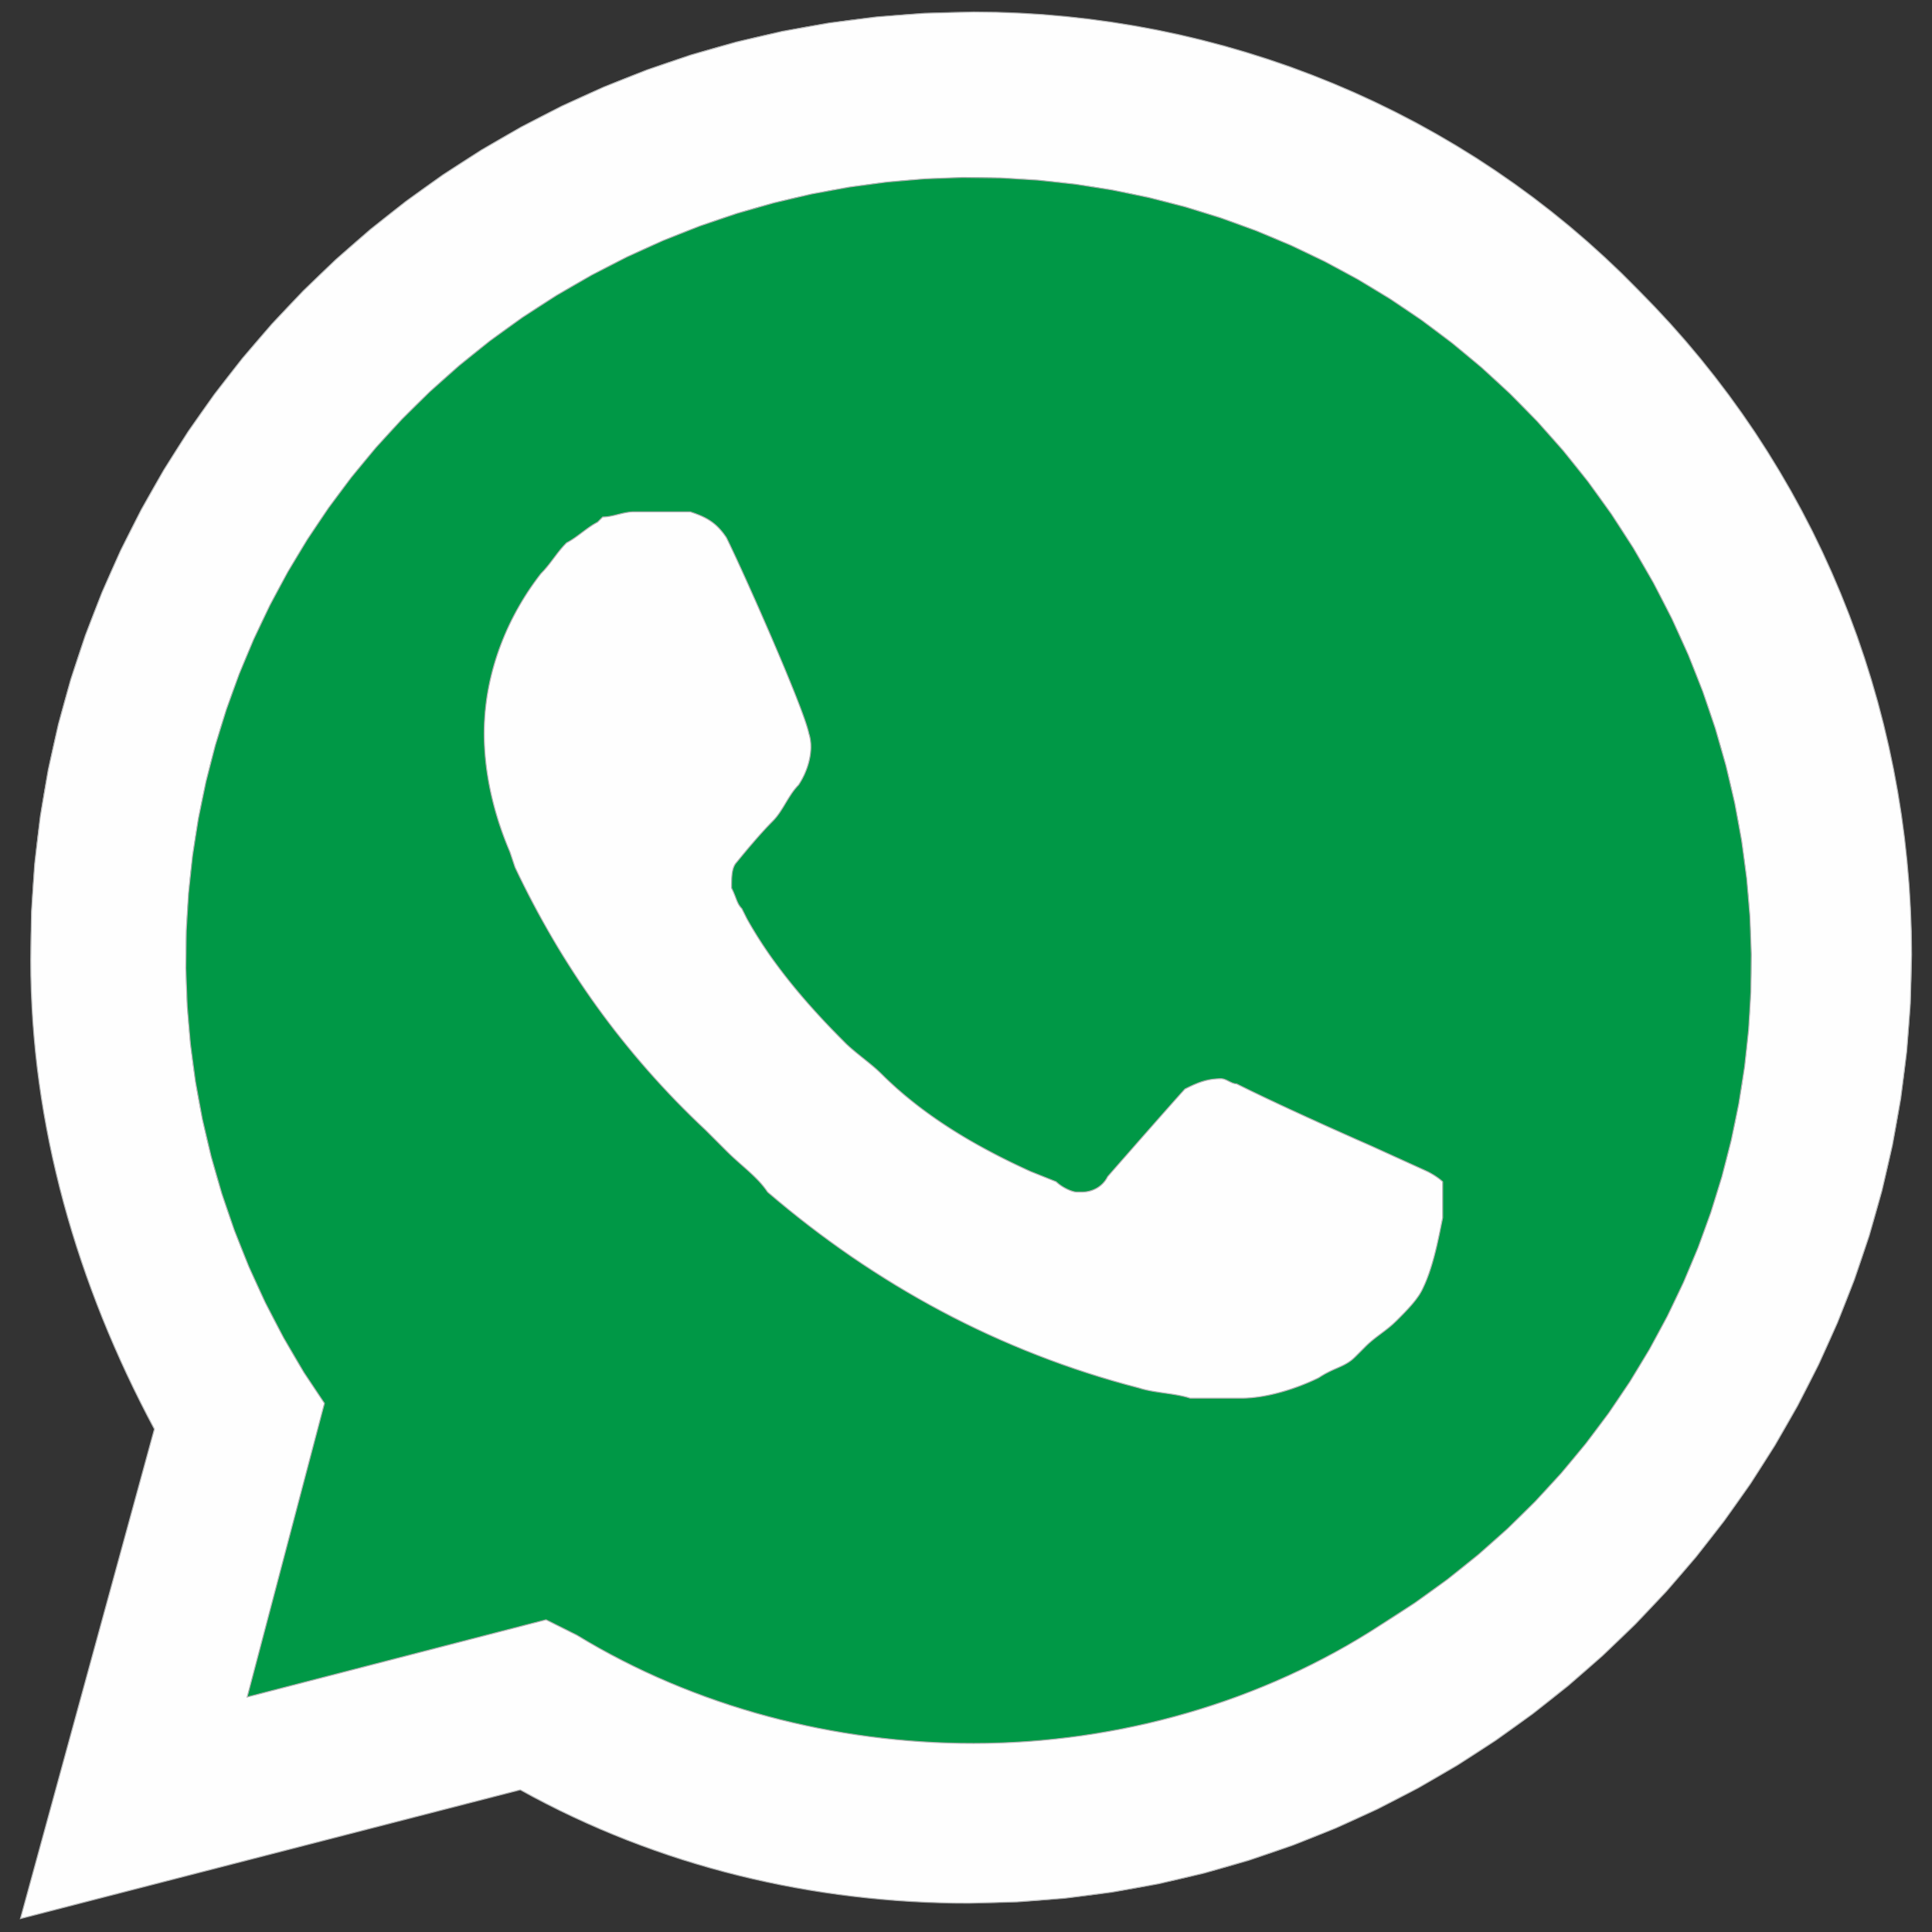
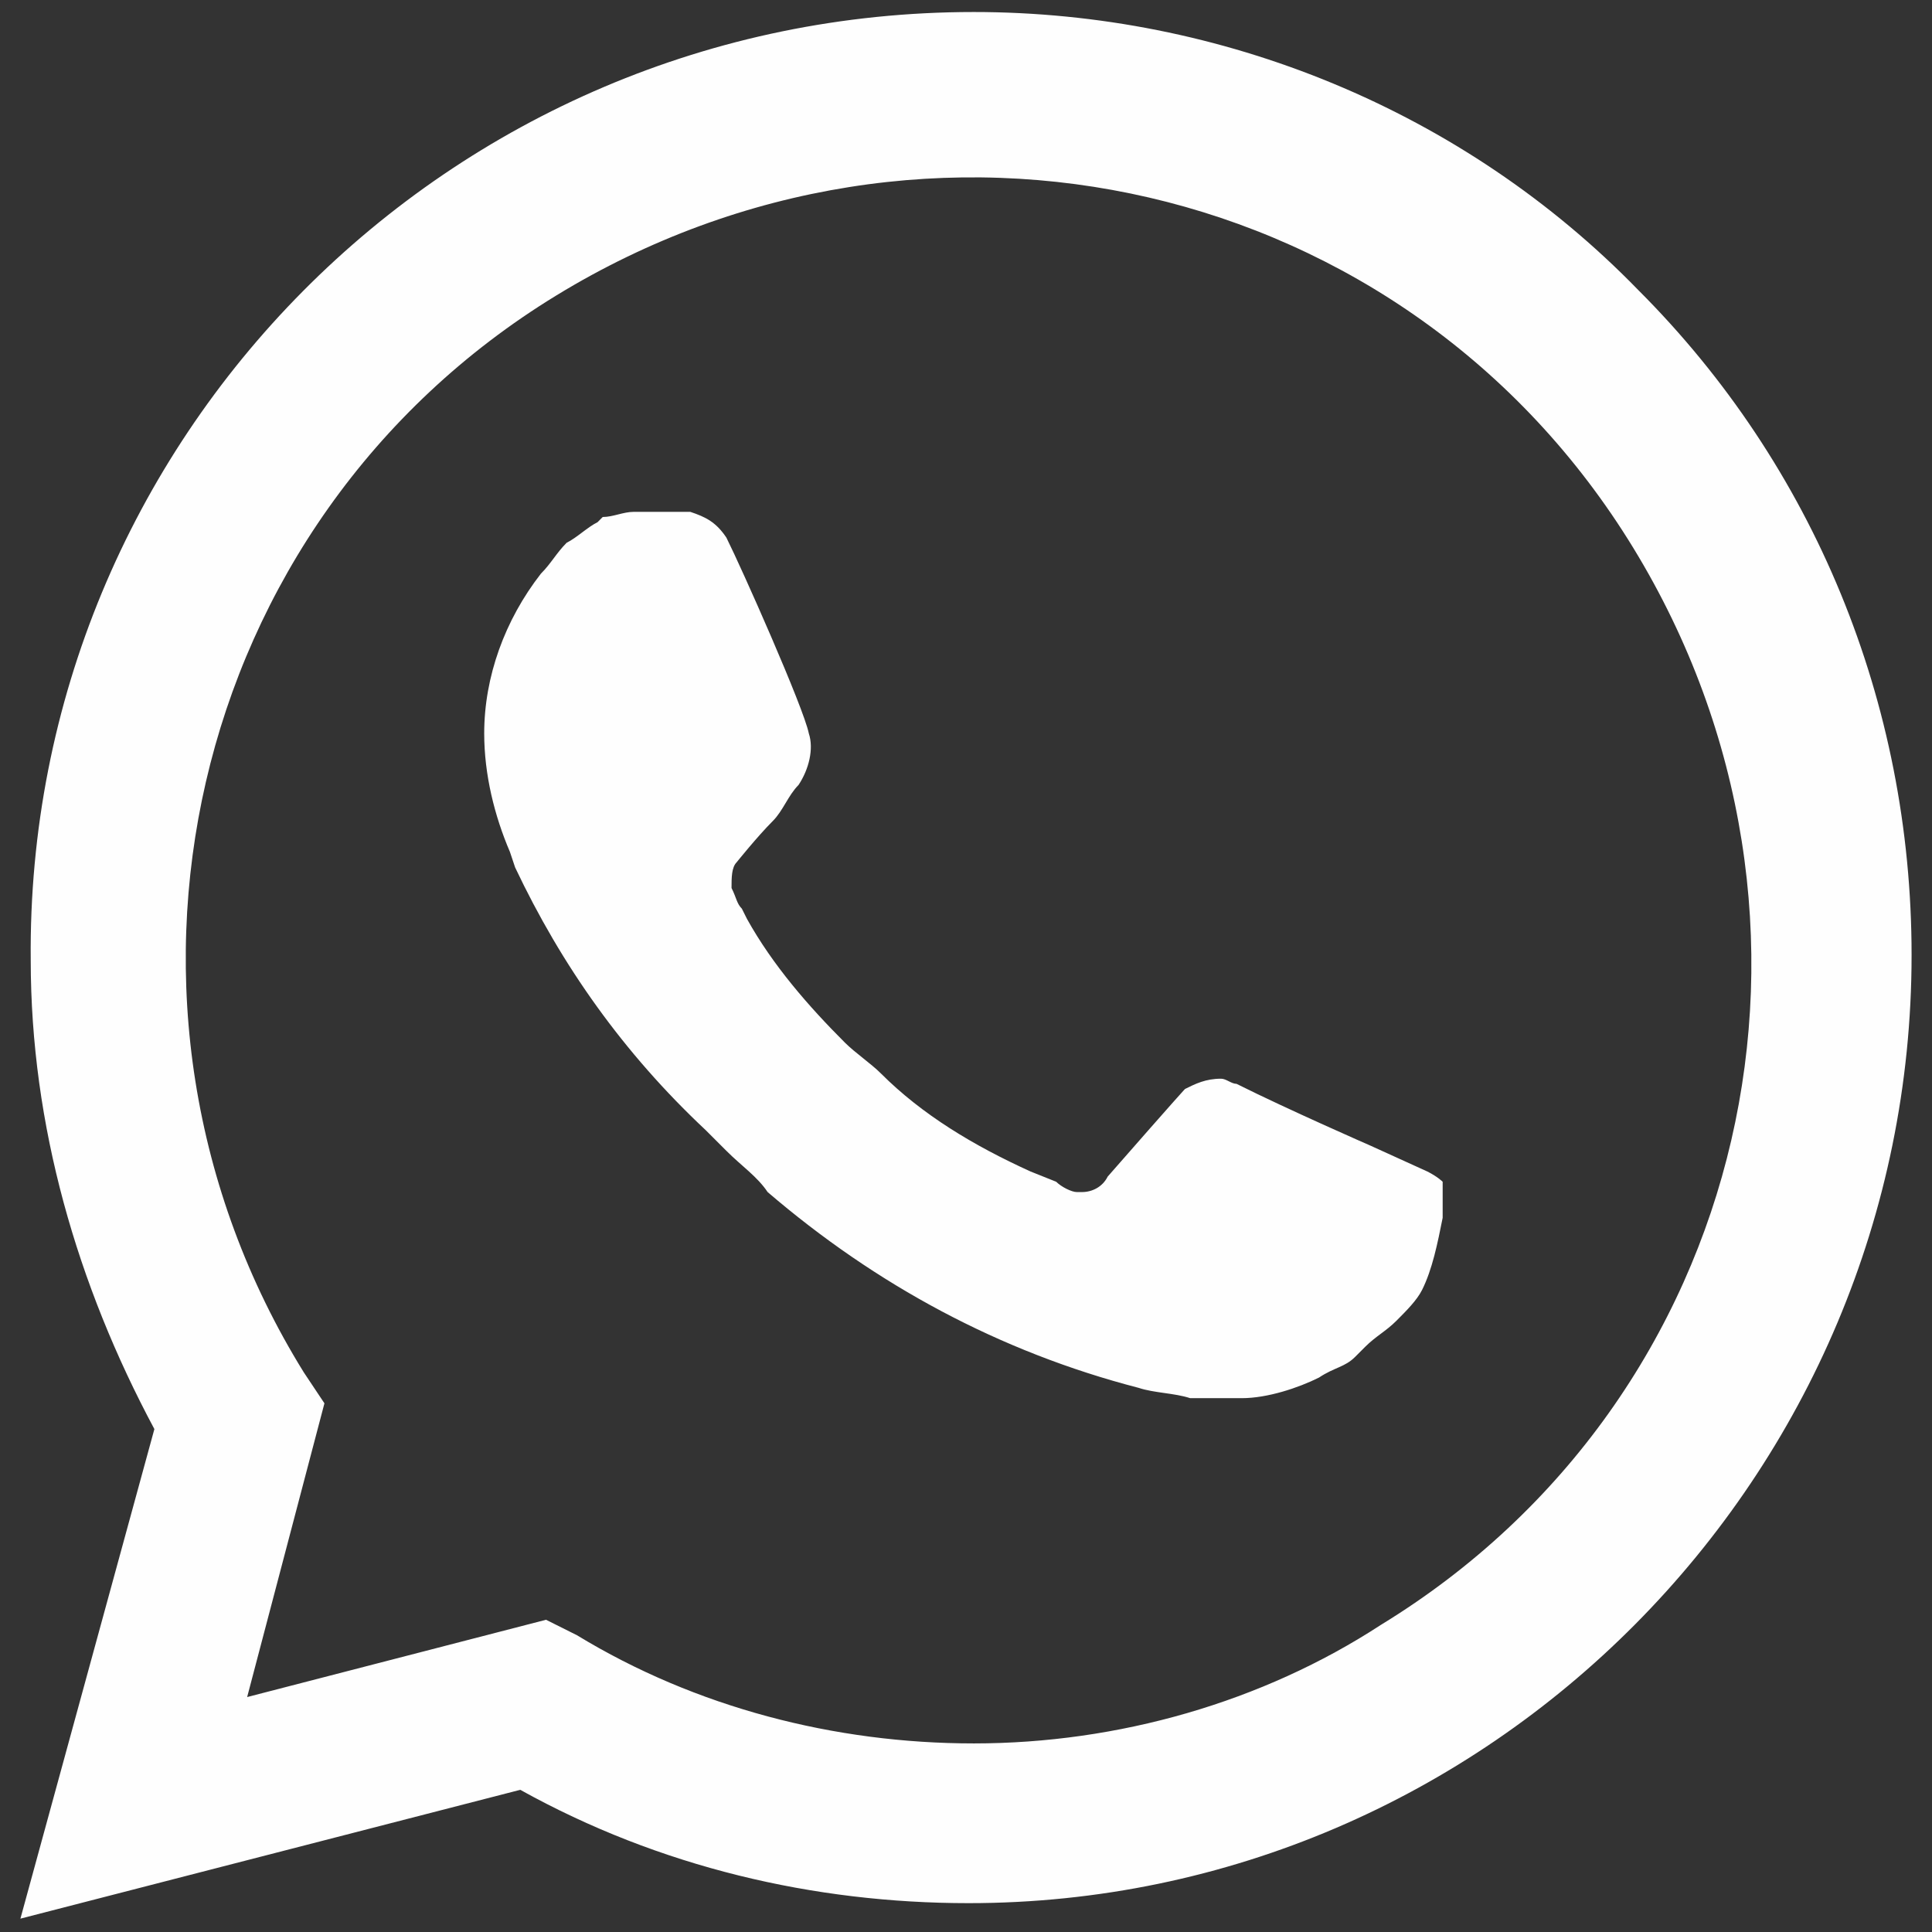
<svg xmlns="http://www.w3.org/2000/svg" xml:space="preserve" width="6.35mm" height="6.35mm" version="1.1" style="shape-rendering:geometricPrecision; text-rendering:geometricPrecision; image-rendering:optimizeQuality; fill-rule:evenodd; clip-rule:evenodd" viewBox="0 0 634.98 634.98">
  <rect x="0" y="0" width="634.98" height="634.98" fill="#333333" stroke="none" />
  <defs>
    <style type="text/css">
   
    .fil1 {fill:#FEFEFE}
    .fil0 {fill:#009846}
    .fil2 {fill:#B2B3B3;fill-rule:nonzero}
   
  </style>
  </defs>
  <g id="Capa_x0020_1">
    <g id="_2314720737088">
-       <path class="fil0" d="M170.99 542.52l10.16 5.08c42.34,25.4 89.77,37.26 137.19,37.26l0 0c149.04,0 270.98,-121.94 270.98,-270.98 0,-71.13 -28.8,-140.57 -79.6,-191.38 0,0 -118.56,-79.6 -191.38,-79.6 -149.04,0 -270.98,121.94 -269.29,272.67 0,50.81 15.24,99.93 40.65,142.27l6.77 10.16 -27.1 99.92 101.62 -25.4z" />
      <g>
        <path class="fil1" d="M538.51 95.4c-57.59,-59.27 -137.19,-91.45 -218.48,-91.45 -172.75,0 -311.63,140.57 -309.93,311.62 0,54.2 15.24,106.7 40.64,154.12l-44.03 160.9 164.28 -42.34c45.73,25.4 96.54,37.25 147.35,37.25l0 0c171.05,0 309.93,-140.57 309.93,-311.62 0,-82.99 -32.18,-160.89 -89.76,-218.48zm-218.48 477.6l0 0c-45.73,0 -91.46,-11.85 -130.41,-35.56l-10.16 -5.08 -98.23 25.4 25.4 -96.54 -6.77 -10.16c-74.52,-120.24 -38.95,-279.44 82.99,-353.96 121.94,-74.52 279.44,-38.96 353.96,82.98 74.52,121.94 38.96,279.45 -82.98,353.97 -38.96,25.4 -86.38,38.95 -133.8,38.95zm149.04 -187.99l-18.63 -8.47c0,0 -27.1,-11.85 -44.04,-20.32 -1.69,0 -3.38,-1.69 -5.08,-1.69 -5.08,0 -8.46,1.69 -11.85,3.38l0 0c0,0 -1.69,1.7 -25.41,28.79 -1.69,3.39 -5.08,5.09 -8.46,5.09l-1.7 0c-1.69,0 -5.08,-1.7 -6.77,-3.39l-8.47 -3.39 0 0c-18.63,-8.47 -35.57,-18.63 -49.11,-32.18 -3.39,-3.38 -8.47,-6.77 -11.86,-10.16 -11.86,-11.85 -23.71,-25.4 -32.18,-40.65l-1.69 -3.38c-1.7,-1.7 -1.7,-3.39 -3.39,-6.78 0,-3.39 0,-6.77 1.69,-8.47 0,0 6.78,-8.46 11.86,-13.54 3.39,-3.39 5.08,-8.47 8.47,-11.86 3.38,-5.08 5.08,-11.86 3.38,-16.94 -1.69,-8.46 -22.01,-54.19 -27.09,-64.35 -3.39,-5.08 -6.78,-6.78 -11.86,-8.47l-5.08 0c-3.39,0 -8.47,0 -13.55,0 -3.39,0 -6.77,1.69 -10.16,1.69l-1.69 1.7c-3.39,1.69 -6.78,5.08 -10.17,6.77 -3.38,3.39 -5.08,6.77 -8.46,10.16 -11.86,15.24 -18.63,33.87 -18.63,52.5l0 0c0,13.55 3.38,27.1 8.46,38.96l1.7 5.08c15.24,32.18 35.56,60.97 62.66,86.37l6.78 6.78c5.08,5.08 10.16,8.46 13.55,13.55 35.56,30.48 76.21,52.5 121.94,64.35 5.08,1.7 11.85,1.7 16.93,3.39l0 0c5.08,0 11.86,0 16.94,0 8.47,0 18.63,-3.39 25.4,-6.77 5.08,-3.39 8.47,-3.39 11.86,-6.78l3.39 -3.39c3.38,-3.38 6.77,-5.08 10.16,-8.46 3.38,-3.39 6.77,-6.78 8.47,-10.17 3.38,-6.77 5.08,-15.24 6.77,-23.71 0,-3.38 0,-8.46 0,-11.85 0,0 -1.69,-1.7 -5.08,-3.39z" />
-         <path id="1" class="fil2" d="M320.03 4.12l0 -0.34 0 0 7.62 0.09 7.61 0.3 7.58 0.46 7.57 0.66 7.54 0.84 7.51 1.02 7.49 1.21 7.44 1.38 7.42 1.57 7.35 1.75 7.32 1.93 7.27 2.11 7.2 2.28 7.16 2.46 7.09 2.65 7.02 2.81 6.96 2.98 6.88 3.16 6.8 3.33 6.73 3.5 6.63 3.68 6.56 3.84 6.46 4 6.36 4.18 6.27 4.35 6.16 4.5 6.05 4.67 5.95 4.83 5.83 5.01 5.71 5.16 5.6 5.31 5.46 5.48 -0.24 0.24 -5.46 -5.48 -5.58 -5.31 -5.71 -5.16 -5.83 -4.99 -5.93 -4.83 -6.05 -4.67 -6.16 -4.5 -6.25 -4.33 -6.36 -4.18 -6.46 -4 -6.54 -3.84 -6.63 -3.66 -6.71 -3.5 -6.8 -3.33 -6.88 -3.16 -6.94 -2.98 -7.02 -2.81 -7.09 -2.63 -7.14 -2.46 -7.2 -2.28 -7.25 -2.11 -7.32 -1.93 -7.35 -1.75 -7.4 -1.57 -7.44 -1.38 -7.47 -1.21 -7.51 -1.02 -7.54 -0.84 -7.55 -0.66 -7.58 -0.46 -7.59 -0.28 -7.62 -0.09 0 0zm-309.76 311.45l-0.34 0 0 0 0.26 -15.95 1.05 -15.76 1.84 -15.52 2.6 -15.3 3.35 -15.04 4.08 -14.76 4.78 -14.45 5.48 -14.13 6.13 -13.8 6.79 -13.44 7.42 -13.05 8.02 -12.66 8.62 -12.23 9.18 -11.79 9.74 -11.34 10.26 -10.85 10.78 -10.35 11.26 -9.83 11.75 -9.28 12.19 -8.73 12.62 -8.14 13.05 -7.54 13.43 -6.92 13.82 -6.27 14.15 -5.61 14.5 -4.94 14.82 -4.22 15.11 -3.51 15.4 -2.75 15.63 -2 15.89 -1.21 16.1 -0.42 0 0.34 -16.08 0.4 -15.87 1.21 -15.63 2 -15.38 2.75 -15.09 3.51 -14.8 4.22 -14.48 4.92 -14.15 5.61 -13.8 6.27 -13.41 6.9 -13.03 7.54 -12.62 8.14 -12.17 8.71 -11.73 9.28 -11.26 9.81 -10.76 10.35 -10.26 10.83 -9.72 11.32 -9.18 11.79 -8.6 12.21 -8.02 12.64 -7.4 13.05 -6.79 13.42 -6.13 13.78 -5.46 14.13 -4.78 14.43 -4.08 14.74 -3.35 15.02 -2.6 15.28 -1.84 15.52 -1.05 15.74 -0.24 15.93 0 0zm0 0l0 0 0 0 0 0zm40.63 154.16l-0.32 -0.08 0.01 0.12 -2.35 -4.46 -2.29 -4.5 -2.23 -4.52 -2.17 -4.54 -2.1 -4.58 -2.04 -4.6 -1.98 -4.63 -1.91 -4.65 -1.84 -4.68 -1.77 -4.7 -1.72 -4.74 -1.63 -4.74 -1.57 -4.77 -1.49 -4.79 -1.42 -4.81 -1.35 -4.85 -1.27 -4.85 -1.19 -4.87 -1.13 -4.89 -1.04 -4.92 -0.96 -4.93 -0.89 -4.94 -0.81 -4.96 -0.72 -4.98 -0.65 -4.99 -0.56 -5 -0.47 -5.03 -0.4 -5.03 -0.3 -5.04 -0.23 -5.06 -0.14 -5.07 -0.04 -5.08 0.34 0 0.04 5.08 0.14 5.05 0.21 5.06 0.3 5.04 0.4 5.03 0.47 5.01 0.56 5 0.65 4.99 0.72 4.96 0.81 4.96 0.89 4.94 0.96 4.93 1.04 4.9 1.13 4.89 1.19 4.87 1.27 4.85 1.35 4.83 1.42 4.81 1.49 4.79 1.57 4.77 1.63 4.74 1.7 4.72 1.77 4.7 1.84 4.68 1.91 4.65 1.98 4.61 2.04 4.6 2.1 4.58 2.17 4.54 2.23 4.52 2.29 4.48 2.35 4.46 0.01 0.12zm-0.01 -0.12l0.03 0.05 -0.02 0.07 -0.01 -0.12zm-44.34 160.94l44.03 -160.9 0.32 0.08 -44.03 160.9 -0.12 0.12 -0.2 -0.2zm0.2 0.2l-0.27 0.07 0.07 -0.27 0.2 0.2zm164.28 -42.34l-164.28 42.34 -0.08 -0.32 164.28 -42.34 0.12 0.02 -0.04 0.3zm-0.08 -0.32l0.06 -0.01 0.06 0.03 -0.12 -0.02zm147.39 37.24l0 0.34 0 0 -4.76 -0.03 -4.77 -0.11 -4.77 -0.18 -4.75 -0.25 -4.76 -0.31 -4.75 -0.39 -4.75 -0.46 -4.74 -0.53 -4.73 -0.6 -4.72 -0.67 -4.72 -0.75 -4.7 -0.82 -4.69 -0.89 -4.68 -0.97 -4.68 -1.04 -4.65 -1.11 -4.64 -1.19 -4.62 -1.26 -4.61 -1.34 -4.59 -1.41 -4.57 -1.49 -4.55 -1.57 -4.53 -1.65 -4.51 -1.71 -4.48 -1.8 -4.47 -1.87 -4.44 -1.95 -4.41 -2.03 -4.39 -2.1 -4.37 -2.19 -4.33 -2.26 -4.3 -2.35 0.16 -0.28 4.3 2.33 4.33 2.26 4.35 2.19 4.39 2.1 4.41 2.03 4.44 1.95 4.45 1.87 4.48 1.8 4.51 1.71 4.53 1.63 4.53 1.57 4.57 1.49 4.59 1.41 4.59 1.34 4.62 1.26 4.64 1.19 4.65 1.11 4.66 1.04 4.68 0.97 4.69 0.89 4.7 0.82 4.7 0.75 4.72 0.67 4.73 0.6 4.74 0.53 4.73 0.46 4.75 0.39 4.76 0.31 4.75 0.25 4.75 0.16 4.77 0.11 4.76 0.03 0 0zm0 0.17l0 0 0 0 0 0 0 -0.17 0 0.17zm309.76 -311.62l0.34 0 0 0 -0.41 15.95 -1.2 15.76 -1.97 15.52 -2.73 15.3 -3.46 15.04 -4.18 14.76 -4.88 14.45 -5.56 14.13 -6.21 13.8 -6.85 13.44 -7.48 13.06 -8.06 12.65 -8.66 12.23 -9.2 11.79 -9.76 11.34 -10.26 10.85 -10.78 10.35 -11.25 9.83 -11.72 9.28 -12.16 8.73 -12.57 8.14 -12.99 7.54 -13.37 6.92 -13.74 6.27 -14.07 5.61 -14.41 4.94 -14.71 4.22 -15 3.51 -15.26 2.75 -15.51 2 -15.74 1.21 -15.95 0.42 0 -0.34 15.93 -0.4 15.72 -1.21 15.49 -2 15.26 -2.75 14.98 -3.51 14.69 -4.22 14.39 -4.92 14.07 -5.61 13.72 -6.27 13.35 -6.9 12.97 -7.54 12.57 -8.14 12.14 -8.71 11.7 -9.28 11.25 -9.81 10.76 -10.35 10.26 -10.83 9.74 -11.32 9.2 -11.79 8.64 -12.21 8.06 -12.65 7.46 -13.04 6.85 -13.42 6.21 -13.78 5.54 -14.13 4.88 -14.43 4.18 -14.74 3.46 -15.02 2.73 -15.28 1.97 -15.52 1.2 -15.74 0.39 -15.93 0 0zm-89.71 -218.36l0.24 -0.24 0 0 5.32 5.47 5.18 5.57 5.03 5.69 4.87 5.81 4.71 5.9 4.57 6.02 4.41 6.12 4.25 6.21 4.08 6.31 3.93 6.42 3.77 6.49 3.61 6.58 3.45 6.68 3.27 6.75 3.11 6.84 2.94 6.91 2.78 6.99 2.61 7.05 2.43 7.14 2.26 7.19 2.09 7.26 1.91 7.31 1.73 7.37 1.56 7.44 1.38 7.48 1.2 7.54 1.02 7.57 0.83 7.62 0.66 7.67 0.46 7.69 0.3 7.75 0.09 7.76 -0.34 0 -0.09 -7.76 -0.28 -7.73 -0.46 -7.69 -0.66 -7.65 -0.83 -7.62 -1.02 -7.57 -1.2 -7.52 -1.38 -7.48 -1.56 -7.42 -1.73 -7.37 -1.91 -7.31 -2.09 -7.24 -2.26 -7.19 -2.43 -7.12 -2.59 -7.05 -2.78 -6.99 -2.94 -6.89 -3.11 -6.84 -3.27 -6.75 -3.45 -6.66 -3.59 -6.58 -3.77 -6.49 -3.93 -6.4 -4.08 -6.31 -4.25 -6.21 -4.39 -6.1 -4.57 -6.02 -4.71 -5.9 -4.87 -5.79 -5.01 -5.69 -5.18 -5.57 -5.32 -5.45 0 0zm0 0l0 0 0 0 0 0zm-218.36 477.48l0 0 0 0 0 0 0 0.17 0 -0.17zm-130.48 -35.41l0.14 -0.3 0.02 0.01 3.66 2.19 3.71 2.12 3.75 2.04 3.78 1.98 3.81 1.91 3.85 1.84 3.88 1.77 3.91 1.7 3.94 1.63 3.98 1.56 4 1.49 4.01 1.42 4.05 1.36 4.08 1.28 4.09 1.22 4.11 1.14 4.14 1.08 4.16 1 4.16 0.94 4.19 0.87 4.21 0.8 4.22 0.73 4.22 0.66 4.24 0.59 4.25 0.52 4.26 0.45 4.26 0.38 4.27 0.31 4.28 0.25 4.29 0.16 4.27 0.11 4.29 0.03 0 0.34 -4.29 -0.03 -4.29 -0.11 -4.29 -0.18 -4.28 -0.25 -4.27 -0.31 -4.28 -0.38 -4.26 -0.45 -4.25 -0.52 -4.24 -0.59 -4.24 -0.66 -4.22 -0.73 -4.21 -0.8 -4.19 -0.87 -4.18 -0.94 -4.16 -1 -4.14 -1.08 -4.13 -1.14 -4.09 -1.22 -4.08 -1.28 -4.05 -1.36 -4.03 -1.42 -4 -1.51 -3.98 -1.56 -3.94 -1.63 -3.93 -1.7 -3.88 -1.77 -3.85 -1.84 -3.83 -1.91 -3.78 -1.98 -3.75 -2.06 -3.71 -2.12 -3.68 -2.19 0.02 0.01zm0.14 -0.3l0.02 0.01 0 0 -0.02 -0.01zm-10.16 -5.08l10.16 5.08 -0.14 0.3 -10.16 -5.08 0.03 -0.31 0.11 0.01zm-0.11 -0.01l0.06 -0.02 0.05 0.03 -0.11 -0.01zm-98.23 25.4l98.23 -25.4 0.08 0.32 -98.23 25.4 -0.2 -0.2 0.12 -0.12zm0.08 0.32l-0.27 0.07 0.07 -0.27 0.2 0.2zm25.52 -96.66l-25.4 96.54 -0.32 -0.08 25.4 -96.54 0.3 -0.05 0.02 0.13zm-0.02 -0.13l0.04 0.06 -0.02 0.07 -0.02 -0.13zm-6.77 -10.16l6.77 10.16 -0.28 0.18 -6.77 -10.16 0 0 0.28 -0.18zm-0.28 0.18l0 0 0 0 0 0zm83.04 -354.19l0.18 0.28 0 0 -11.18 7.23 -10.66 7.69 -10.14 8.16 -9.63 8.57 -9.1 8.98 -8.59 9.37 -8.04 9.73 -7.51 10.07 -6.96 10.37 -6.43 10.67 -5.87 10.94 -5.32 11.19 -4.77 11.41 -4.19 11.61 -3.64 11.79 -3.07 11.95 -2.49 12.09 -1.91 12.19 -1.32 12.28 -0.73 12.35 -0.15 12.39 0.45 12.41 1.05 12.41 1.66 12.39 2.27 12.34 2.89 12.27 3.5 12.18 4.12 12.06 4.75 11.93 5.39 11.76 6.02 11.58 6.66 11.37 -0.28 0.18 -6.66 -11.39 -6.04 -11.6 -5.39 -11.78 -4.75 -11.93 -4.14 -12.08 -3.5 -12.2 -2.89 -12.29 -2.27 -12.34 -1.66 -12.41 -1.05 -12.43 -0.47 -12.43 0.15 -12.41 0.75 -12.35 1.32 -12.3 1.91 -12.21 2.49 -12.11 3.07 -11.95 3.64 -11.81 4.21 -11.63 4.77 -11.43 5.32 -11.19 5.89 -10.96 6.43 -10.69 6.98 -10.39 7.51 -10.07 8.06 -9.75 8.59 -9.37 9.12 -9 9.63 -8.59 10.16 -8.16 10.68 -7.71 11.18 -7.23 0 0zm354.19 83.03l-0.28 0.18 0 0 -7.23 -11.18 -7.68 -10.66 -8.13 -10.14 -8.54 -9.63 -8.95 -9.1 -9.33 -8.58 -9.68 -8.04 -10.02 -7.52 -10.32 -6.96 -10.62 -6.43 -10.88 -5.87 -11.14 -5.32 -11.36 -4.77 -11.56 -4.19 -11.74 -3.64 -11.92 -3.06 -12.04 -2.49 -12.16 -1.91 -12.26 -1.33 -12.34 -0.72 -12.38 -0.15 -12.41 0.44 -12.42 1.06 -12.41 1.66 -12.38 2.27 -12.32 2.89 -12.24 3.5 -12.14 4.12 -12.02 4.75 -11.88 5.39 -11.71 6.02 -11.52 6.66 -0.18 -0.28 11.54 -6.66 11.73 -6.04 11.9 -5.39 12.02 -4.75 12.16 -4.14 12.26 -3.5 12.34 -2.89 12.38 -2.27 12.43 -1.66 12.44 -1.06 12.43 -0.46 12.4 0.15 12.34 0.74 12.28 1.33 12.18 1.91 12.06 2.49 11.92 3.06 11.76 3.64 11.58 4.21 11.38 4.77 11.14 5.32 10.9 5.89 10.64 6.43 10.34 6.98 10.02 7.52 9.7 8.06 9.33 8.58 8.97 9.12 8.56 9.63 8.13 10.16 7.7 10.68 7.23 11.18 0 0zm-83.03 354.2l-0.18 -0.28 0 0 11.18 -7.23 10.66 -7.68 10.14 -8.13 9.63 -8.54 9.1 -8.95 8.58 -9.33 8.04 -9.68 7.52 -10.02 6.96 -10.32 6.43 -10.62 5.87 -10.88 5.32 -11.14 4.77 -11.36 4.19 -11.56 3.64 -11.75 3.06 -11.91 2.49 -12.05 1.91 -12.16 1.33 -12.25 0.72 -12.34 0.15 -12.39 -0.44 -12.41 -1.06 -12.42 -1.66 -12.41 -2.27 -12.38 -2.89 -12.32 -3.5 -12.24 -4.12 -12.14 -4.75 -12.02 -5.39 -11.88 -6.02 -11.71 -6.66 -11.52 0.28 -0.18 6.66 11.54 6.04 11.73 5.39 11.9 4.75 12.02 4.14 12.16 3.5 12.26 2.89 12.34 2.27 12.38 1.66 12.43 1.06 12.44 0.46 12.43 -0.15 12.41 -0.74 12.34 -1.33 12.27 -1.91 12.18 -2.49 12.07 -3.06 11.91 -3.64 11.77 -4.21 11.58 -4.77 11.38 -5.32 11.14 -5.89 10.9 -6.43 10.64 -6.98 10.34 -7.52 10.02 -8.06 9.7 -8.58 9.33 -9.12 8.97 -9.63 8.56 -10.16 8.13 -10.68 7.7 -11.18 7.23 0 0zm-0.18 -0.28l0 0 0 0 0 0zm-133.71 39.26l0 -0.34 0 0 4.45 -0.04 4.43 -0.12 4.44 -0.19 4.44 -0.27 4.43 -0.36 4.41 -0.43 4.41 -0.51 4.4 -0.58 4.38 -0.67 4.38 -0.74 4.36 -0.81 4.34 -0.9 4.32 -0.96 4.3 -1.05 4.28 -1.12 4.25 -1.19 4.24 -1.27 4.21 -1.34 4.18 -1.41 4.14 -1.48 4.12 -1.57 4.08 -1.63 4.05 -1.71 4.02 -1.78 3.98 -1.85 3.94 -1.92 3.89 -2 3.86 -2.05 3.82 -2.14 3.77 -2.21 3.71 -2.27 3.68 -2.35 0.18 0.28 -3.68 2.35 -3.73 2.27 -3.77 2.21 -3.82 2.14 -3.86 2.07 -3.91 2 -3.94 1.92 -3.98 1.85 -4.02 1.78 -4.07 1.71 -4.08 1.63 -4.12 1.57 -4.16 1.5 -4.18 1.41 -4.21 1.34 -4.24 1.27 -4.27 1.19 -4.28 1.12 -4.3 1.05 -4.34 0.96 -4.34 0.9 -4.36 0.81 -4.38 0.74 -4.4 0.67 -4.4 0.58 -4.41 0.51 -4.43 0.43 -4.43 0.36 -4.44 0.27 -4.44 0.21 -4.45 0.12 -4.45 0.04 0 0zm130.48 -196.78l18.63 8.47 -0.14 0.3 -18.63 -8.47 0.14 -0.3zm0 0l0 0 0 0 0 0zm-44.11 -20l0 -0.34 0.07 0.02 1.62 0.8 1.67 0.82 1.71 0.84 1.76 0.84 1.78 0.86 1.81 0.86 1.84 0.86 1.84 0.87 1.85 0.86 1.84 0.86 1.84 0.84 1.82 0.84 1.8 0.83 1.77 0.8 1.73 0.79 1.69 0.77 1.64 0.74 1.59 0.71 1.52 0.68 1.45 0.65 1.38 0.62 1.29 0.57 1.2 0.54 1.1 0.49 1 0.44 0.89 0.39 0.77 0.34 0.64 0.28 0.52 0.23 0.37 0.16 0.23 0.11 0.08 0.03 -0.14 0.3 -0.08 -0.03 -0.23 -0.11 -0.37 -0.16 -0.52 -0.23 -0.64 -0.28 -0.77 -0.34 -0.89 -0.39 -1 -0.44 -1.1 -0.49 -1.2 -0.54 -1.29 -0.57 -1.38 -0.62 -1.45 -0.65 -1.52 -0.68 -1.59 -0.71 -1.64 -0.74 -1.69 -0.77 -1.73 -0.79 -1.77 -0.8 -1.8 -0.83 -1.82 -0.84 -1.84 -0.84 -1.84 -0.86 -1.85 -0.86 -1.84 -0.87 -1.84 -0.86 -1.81 -0.86 -1.78 -0.86 -1.76 -0.84 -1.71 -0.84 -1.67 -0.82 -1.62 -0.8 0.07 0.02zm0 -0.34l0.03 0 0.04 0.02 -0.07 -0.02zm-5.08 -1.35l0 -0.34 0 0 0.17 0.01 0.17 0.02 0.17 0.02 0.17 0.03 0.16 0.04 0.17 0.05 0.15 0.05 0.17 0.06 0.16 0.07 0.16 0.06 0.17 0.07 0.16 0.07 0.16 0.08 0.16 0.08 0.17 0.08 0.14 0.08 0.16 0.07 0.16 0.08 0.16 0.08 0.16 0.08 0.16 0.07 0.15 0.07 0.15 0.06 0.16 0.07 0.15 0.04 0.16 0.05 0.15 0.05 0.16 0.04 0.14 0.03 0.15 0.02 0.15 0.02 0.15 -0.01 0 0.34 -0.17 -0.01 -0.17 -0.02 -0.17 -0.02 -0.16 -0.03 -0.16 -0.04 -0.17 -0.05 -0.16 -0.05 -0.17 -0.06 -0.16 -0.07 -0.15 -0.06 -0.17 -0.07 -0.16 -0.07 -0.16 -0.08 -0.16 -0.08 -0.16 -0.08 -0.16 -0.07 -0.16 -0.08 -0.15 -0.08 -0.16 -0.08 -0.16 -0.08 -0.16 -0.07 -0.15 -0.07 -0.16 -0.06 -0.16 -0.07 -0.15 -0.04 -0.15 -0.05 -0.15 -0.05 -0.16 -0.04 -0.15 -0.03 -0.15 -0.02 -0.15 -0.02 -0.15 0.01 0 0zm-11.73 3.33l-0.24 -0.24 0.05 -0.03 0.32 -0.16 0.32 -0.16 0.31 -0.15 0.32 -0.16 0.32 -0.16 0.33 -0.15 0.32 -0.15 0.33 -0.15 0.33 -0.15 0.34 -0.14 0.33 -0.14 0.34 -0.14 0.34 -0.14 0.35 -0.14 0.36 -0.12 0.35 -0.12 0.36 -0.12 0.37 -0.11 0.37 -0.11 0.38 -0.1 0.38 -0.09 0.4 -0.09 0.4 -0.08 0.4 -0.07 0.42 -0.07 0.42 -0.05 0.43 -0.05 0.43 -0.04 0.45 -0.04 0.46 -0.02 0.47 -0.03 0.47 0 0 0.34 -0.47 0 -0.45 0.01 -0.46 0.02 -0.43 0.04 -0.43 0.04 -0.43 0.05 -0.42 0.05 -0.4 0.07 -0.4 0.07 -0.4 0.08 -0.38 0.09 -0.38 0.09 -0.36 0.1 -0.37 0.11 -0.37 0.11 -0.36 0.12 -0.35 0.12 -0.34 0.12 -0.35 0.12 -0.34 0.14 -0.34 0.14 -0.33 0.14 -0.32 0.14 -0.33 0.15 -0.33 0.15 -0.32 0.15 -0.33 0.15 -0.32 0.16 -0.32 0.16 -0.31 0.15 -0.32 0.16 -0.32 0.16 0.05 -0.03zm-0.24 -0.24l0.01 -0.01 0.04 -0.02 -0.05 0.03zm0.12 0.12l0 0 0 0 0 0 0.12 0.12 -0.12 -0.12zm-0.12 -0.12l0.01 -0.01 0.04 -0.02 -0.05 0.03zm-25.14 28.98l-0.3 -0.14 0.03 -0.04 2.16 -2.47 2.03 -2.32 1.92 -2.18 1.79 -2.04 1.68 -1.92 1.57 -1.79 1.47 -1.66 1.36 -1.55 1.26 -1.43 1.16 -1.32 1.08 -1.22 0.98 -1.11 0.91 -1.02 0.82 -0.93 0.74 -0.84 0.67 -0.75 0.6 -0.68 0.54 -0.6 0.47 -0.53 0.41 -0.46 0.36 -0.41 0.31 -0.34 0.27 -0.29 0.22 -0.24 0.17 -0.2 0.15 -0.15 0.11 -0.13 0.08 -0.08 0.06 -0.08 0.04 -0.03 -0.01 0.01 0.03 -0.04 0.24 0.24 0.01 -0.02 -0.03 0.05 -0.04 0.03 -0.06 0.06 -0.08 0.08 -0.11 0.13 -0.15 0.15 -0.17 0.2 -0.22 0.24 -0.27 0.29 -0.31 0.34 -0.36 0.41 -0.41 0.46 -0.47 0.53 -0.54 0.6 -0.6 0.68 -0.67 0.75 -0.74 0.84 -0.82 0.93 -0.91 1.02 -0.98 1.11 -1.08 1.22 -1.16 1.32 -1.26 1.43 -1.36 1.55 -1.47 1.66 -1.57 1.79 -1.68 1.92 -1.79 2.04 -1.92 2.18 -2.03 2.32 -2.16 2.47 0.03 -0.04zm-0.3 -0.14l0.03 -0.04 -0.02 0.03 -0.01 0.01zm-8.31 5.33l0 -0.34 0 0 0.31 0 0.31 -0.01 0.31 -0.02 0.31 -0.04 0.31 -0.04 0.31 -0.06 0.3 -0.06 0.31 -0.08 0.3 -0.08 0.3 -0.1 0.29 -0.1 0.3 -0.11 0.28 -0.12 0.29 -0.14 0.27 -0.14 0.28 -0.14 0.27 -0.17 0.27 -0.17 0.25 -0.18 0.26 -0.19 0.24 -0.2 0.25 -0.21 0.24 -0.22 0.22 -0.22 0.22 -0.25 0.21 -0.25 0.21 -0.25 0.19 -0.27 0.19 -0.28 0.18 -0.28 0.18 -0.31 0.15 -0.3 0.3 0.14 -0.17 0.32 -0.18 0.31 -0.18 0.3 -0.19 0.28 -0.21 0.29 -0.21 0.27 -0.23 0.25 -0.22 0.25 -0.24 0.24 -0.24 0.22 -0.25 0.23 -0.26 0.2 -0.26 0.19 -0.27 0.2 -0.27 0.17 -0.29 0.17 -0.28 0.16 -0.29 0.14 -0.29 0.14 -0.3 0.12 -0.3 0.13 -0.31 0.1 -0.3 0.1 -0.32 0.08 -0.31 0.08 -0.32 0.06 -0.31 0.06 -0.33 0.04 -0.31 0.04 -0.33 0.02 -0.31 0.03 -0.33 0 0 0zm-1.7 -0.34l1.7 0 0 0.34 -1.7 0 0 0 0 -0.34zm-6.83 -3.07l0.12 -0.3 0.06 0.03 0.15 0.16 0.18 0.15 0.18 0.15 0.19 0.16 0.18 0.16 0.21 0.15 0.21 0.15 0.2 0.14 0.22 0.15 0.23 0.15 0.23 0.14 0.22 0.14 0.23 0.13 0.24 0.12 0.24 0.13 0.24 0.12 0.22 0.12 0.24 0.11 0.23 0.1 0.24 0.1 0.22 0.1 0.22 0.07 0.24 0.08 0.21 0.08 0.21 0.06 0.2 0.06 0.21 0.05 0.18 0.04 0.19 0.04 0.17 0.02 0.17 0.02 0.15 -0.01 0 0.34 -0.17 -0.01 -0.19 -0.02 -0.19 -0.02 -0.19 -0.04 -0.2 -0.04 -0.21 -0.05 -0.22 -0.06 -0.21 -0.06 -0.23 -0.08 -0.22 -0.08 -0.24 -0.09 -0.24 -0.1 -0.22 -0.1 -0.25 -0.1 -0.24 -0.11 -0.24 -0.12 -0.24 -0.12 -0.24 -0.13 -0.24 -0.14 -0.23 -0.13 -0.24 -0.14 -0.23 -0.14 -0.23 -0.15 -0.22 -0.15 -0.22 -0.16 -0.21 -0.15 -0.21 -0.15 -0.2 -0.16 -0.19 -0.16 -0.18 -0.15 -0.18 -0.17 -0.17 -0.16 0.06 0.03zm0.12 -0.3l0.05 0.02 0.01 0.01 -0.06 -0.03zm-8.47 -3.39l8.47 3.39 -0.12 0.3 -8.47 -3.39 -0.01 0 0.13 -0.3zm-0.12 0.3l-0.01 0 -0.07 -0.03 0.08 0.03zm0.06 -0.15l0 0 0 0 0 0 -0.07 0.15 0.07 -0.15zm-0.06 0.15l-0.01 0 -0.07 -0.03 0.08 0.03zm-49.17 -32.21l0.24 -0.24 0 0 1.27 1.26 1.3 1.24 1.32 1.22 1.33 1.21 1.36 1.17 1.37 1.17 1.39 1.14 1.41 1.13 1.42 1.12 1.45 1.09 1.46 1.08 1.48 1.06 1.48 1.04 1.51 1.03 1.53 1.02 1.54 1 1.55 0.98 1.57 0.97 1.58 0.96 1.59 0.94 1.62 0.93 1.62 0.91 1.64 0.89 1.65 0.89 1.66 0.88 1.68 0.87 1.68 0.85 1.7 0.84 1.71 0.83 1.72 0.82 1.73 0.81 1.74 0.8 -0.14 0.3 -1.74 -0.8 -1.73 -0.81 -1.72 -0.82 -1.71 -0.83 -1.7 -0.84 -1.7 -0.85 -1.68 -0.87 -1.66 -0.88 -1.65 -0.89 -1.64 -0.91 -1.62 -0.91 -1.62 -0.93 -1.59 -0.94 -1.6 -0.96 -1.57 -0.97 -1.55 -0.98 -1.54 -1 -1.53 -1.02 -1.51 -1.03 -1.5 -1.06 -1.48 -1.06 -1.46 -1.08 -1.45 -1.09 -1.42 -1.12 -1.41 -1.13 -1.41 -1.14 -1.37 -1.17 -1.36 -1.19 -1.33 -1.21 -1.32 -1.22 -1.3 -1.24 -1.29 -1.26 0 0zm0.24 -0.24l0 0 0 0 0 0zm-12.1 -9.92l0.24 -0.24 0 0 0.32 0.32 0.32 0.32 0.35 0.31 0.34 0.32 0.36 0.32 0.36 0.31 0.37 0.31 0.38 0.32 0.38 0.32 0.38 0.32 0.38 0.32 0.39 0.31 0.39 0.32 0.4 0.32 0.39 0.32 0.4 0.31 0.4 0.32 0.39 0.32 0.4 0.32 0.39 0.31 0.39 0.32 0.4 0.32 0.38 0.32 0.38 0.31 0.38 0.32 0.37 0.32 0.36 0.32 0.36 0.32 0.34 0.32 0.35 0.32 0.33 0.31 0.33 0.32 -0.24 0.24 -0.31 -0.32 -0.33 -0.31 -0.35 -0.32 -0.34 -0.32 -0.36 -0.32 -0.36 -0.3 -0.37 -0.32 -0.38 -0.32 -0.38 -0.31 -0.38 -0.32 -0.38 -0.32 -0.39 -0.32 -0.39 -0.31 -0.4 -0.32 -0.39 -0.32 -0.4 -0.32 -0.4 -0.31 -0.39 -0.32 -0.4 -0.32 -0.39 -0.32 -0.39 -0.31 -0.4 -0.32 -0.38 -0.32 -0.38 -0.32 -0.38 -0.32 -0.37 -0.31 -0.36 -0.33 -0.36 -0.32 -0.34 -0.32 -0.35 -0.31 -0.34 -0.32 -0.32 -0.32 0 0zm-32.21 -40.7l0.3 -0.14 -0.01 -0.01 0.8 1.42 0.83 1.42 0.84 1.39 0.86 1.4 0.88 1.38 0.89 1.38 0.91 1.36 0.92 1.36 0.93 1.33 0.96 1.34 0.97 1.32 0.98 1.32 0.99 1.3 1.01 1.3 1.01 1.28 1.03 1.28 1.04 1.26 1.04 1.25 1.06 1.25 1.05 1.23 1.07 1.23 1.08 1.21 1.08 1.21 1.09 1.19 1.09 1.19 1.1 1.18 1.1 1.16 1.11 1.16 1.11 1.13 1.11 1.14 1.11 1.12 1.11 1.12 -0.24 0.24 -1.11 -1.12 -1.11 -1.12 -1.11 -1.14 -1.11 -1.15 -1.11 -1.16 -1.1 -1.16 -1.1 -1.18 -1.09 -1.19 -1.09 -1.19 -1.08 -1.21 -1.08 -1.21 -1.07 -1.23 -1.07 -1.23 -1.06 -1.25 -1.04 -1.25 -1.04 -1.28 -1.03 -1.28 -1.01 -1.28 -1.01 -1.3 -0.99 -1.3 -0.98 -1.32 -0.97 -1.32 -0.96 -1.34 -0.95 -1.35 -0.92 -1.36 -0.91 -1.36 -0.89 -1.38 -0.88 -1.38 -0.86 -1.4 -0.84 -1.41 -0.83 -1.42 -0.8 -1.42 -0.01 -0.01zm0.01 0.01l-0.01 -0.01 -0.04 -0.08 0.05 0.09zm-1.4 -3.53l1.69 3.38 -0.3 0.14 -1.69 -3.38 0.27 -0.19 0.03 0.05zm-0.03 -0.05l0.01 0.01 0.02 0.04 -0.03 -0.05zm-3.68 -6.66l0.34 0 -0.02 -0.07 0.15 0.31 0.15 0.31 0.13 0.29 0.13 0.28 0.12 0.29 0.11 0.27 0.11 0.26 0.1 0.25 0.1 0.24 0.09 0.24 0.09 0.23 0.09 0.23 0.08 0.21 0.08 0.22 0.08 0.2 0.08 0.2 0.08 0.2 0.08 0.19 0.08 0.18 0.09 0.18 0.08 0.18 0.09 0.17 0.08 0.17 0.1 0.17 0.1 0.16 0.11 0.16 0.1 0.16 0.13 0.16 0.12 0.16 0.13 0.15 0.15 0.16 0.15 0.15 -0.24 0.24 -0.15 -0.17 -0.15 -0.16 -0.15 -0.17 -0.12 -0.16 -0.13 -0.16 -0.12 -0.18 -0.11 -0.16 -0.1 -0.18 -0.1 -0.17 -0.1 -0.17 -0.09 -0.19 -0.08 -0.18 -0.09 -0.18 -0.08 -0.2 -0.08 -0.19 -0.08 -0.2 -0.08 -0.2 -0.08 -0.2 -0.08 -0.22 -0.08 -0.21 -0.09 -0.23 -0.09 -0.23 -0.09 -0.24 -0.1 -0.24 -0.1 -0.25 -0.11 -0.26 -0.11 -0.27 -0.12 -0.27 -0.13 -0.28 -0.13 -0.29 -0.15 -0.31 -0.15 -0.31 -0.02 -0.07zm0.02 0.07l-0.02 -0.04 0 -0.03 0.02 0.07zm1.71 -8.64l0.26 0.2 -0.01 0.02 -0.15 0.15 -0.14 0.17 -0.12 0.17 -0.13 0.19 -0.1 0.19 -0.11 0.2 -0.1 0.22 -0.1 0.21 -0.07 0.23 -0.08 0.23 -0.07 0.24 -0.07 0.25 -0.06 0.25 -0.05 0.27 -0.05 0.27 -0.04 0.26 -0.04 0.28 -0.03 0.29 -0.03 0.28 -0.02 0.29 -0.02 0.3 -0.02 0.3 0 0.3 -0.01 0.31 -0.01 0.3 -0.01 0.31 0 0.31 -0.01 0.31 0 0.32 0 0.31 0 0.32 0 0.32 -0.34 0 0 -0.32 0 -0.32 0 -0.31 0 -0.32 0.01 -0.31 0 -0.31 0.01 -0.33 0.01 -0.3 0.01 -0.31 0.02 -0.3 0.02 -0.3 0.02 -0.3 0.02 -0.29 0.03 -0.3 0.03 -0.29 0.04 -0.28 0.04 -0.28 0.05 -0.27 0.05 -0.27 0.06 -0.27 0.07 -0.25 0.07 -0.26 0.08 -0.23 0.09 -0.25 0.1 -0.23 0.1 -0.22 0.11 -0.22 0.12 -0.21 0.13 -0.19 0.14 -0.19 0.16 -0.19 0.15 -0.17 -0.01 0.02zm0.26 0.2l-0.01 0.02 -0.03 0.03 0.04 -0.05zm11.61 -13.76l0.24 0.24 0 0 -0.48 0.49 -0.49 0.5 -0.5 0.51 -0.5 0.53 -0.5 0.54 -0.51 0.56 -0.51 0.56 -0.51 0.56 -0.5 0.56 -0.5 0.57 -0.5 0.57 -0.49 0.56 -0.46 0.55 -0.47 0.55 -0.47 0.53 -0.44 0.52 -0.42 0.51 -0.42 0.49 -0.39 0.48 -0.38 0.45 -0.35 0.42 -0.33 0.39 -0.31 0.38 -0.28 0.35 -0.26 0.3 -0.22 0.28 -0.2 0.24 -0.16 0.2 -0.13 0.16 -0.09 0.11 -0.06 0.08 -0.02 0.02 -0.26 -0.2 0.02 -0.02 0.06 -0.08 0.09 -0.11 0.13 -0.16 0.16 -0.2 0.2 -0.24 0.22 -0.28 0.26 -0.32 0.28 -0.33 0.31 -0.38 0.33 -0.41 0.35 -0.42 0.38 -0.45 0.39 -0.48 0.42 -0.49 0.42 -0.51 0.46 -0.52 0.45 -0.53 0.47 -0.55 0.48 -0.55 0.49 -0.56 0.5 -0.57 0.5 -0.57 0.5 -0.56 0.51 -0.56 0.51 -0.56 0.51 -0.56 0.5 -0.54 0.5 -0.53 0.5 -0.53 0.49 -0.5 0.48 -0.49 0 0zm8.45 -11.83l0.28 0.18 -0.02 0.03 -0.31 0.31 -0.31 0.33 -0.28 0.35 -0.29 0.33 -0.28 0.36 -0.27 0.36 -0.27 0.37 -0.25 0.37 -0.25 0.38 -0.25 0.38 -0.25 0.39 -0.25 0.39 -0.24 0.39 -0.24 0.4 -0.24 0.39 -0.24 0.39 -0.23 0.4 -0.24 0.4 -0.24 0.4 -0.24 0.39 -0.25 0.39 -0.25 0.39 -0.25 0.38 -0.25 0.38 -0.27 0.39 -0.27 0.37 -0.27 0.36 -0.28 0.36 -0.29 0.35 -0.3 0.35 -0.31 0.33 -0.31 0.33 -0.24 -0.24 0.31 -0.31 0.31 -0.33 0.28 -0.35 0.29 -0.33 0.28 -0.36 0.27 -0.36 0.27 -0.37 0.25 -0.37 0.25 -0.38 0.25 -0.38 0.25 -0.39 0.25 -0.39 0.24 -0.39 0.24 -0.4 0.24 -0.38 0.23 -0.4 0.24 -0.41 0.24 -0.39 0.24 -0.4 0.24 -0.39 0.25 -0.39 0.25 -0.39 0.25 -0.38 0.25 -0.38 0.27 -0.39 0.27 -0.37 0.27 -0.36 0.28 -0.36 0.29 -0.35 0.3 -0.35 0.31 -0.33 0.31 -0.33 -0.02 0.03zm0.28 0.18l-0.02 0.03 0 0 0.02 -0.03zm3.08 -17l0.32 -0.06 0 -0.02 0.15 0.48 0.13 0.5 0.11 0.51 0.09 0.51 0.07 0.52 0.06 0.52 0.04 0.54 0.02 0.55 0.01 0.53 -0.03 0.56 -0.03 0.54 -0.05 0.56 -0.07 0.55 -0.08 0.56 -0.09 0.56 -0.12 0.56 -0.12 0.57 -0.14 0.55 -0.16 0.57 -0.17 0.55 -0.18 0.55 -0.21 0.55 -0.21 0.55 -0.22 0.53 -0.23 0.55 -0.25 0.53 -0.26 0.52 -0.26 0.52 -0.3 0.51 -0.29 0.5 -0.3 0.5 -0.31 0.48 -0.28 -0.18 0.31 -0.48 0.3 -0.48 0.29 -0.5 0.28 -0.51 0.26 -0.5 0.26 -0.52 0.25 -0.53 0.23 -0.53 0.22 -0.53 0.21 -0.55 0.19 -0.53 0.18 -0.55 0.17 -0.55 0.16 -0.55 0.14 -0.55 0.12 -0.55 0.12 -0.56 0.09 -0.54 0.08 -0.56 0.07 -0.55 0.05 -0.54 0.03 -0.54 0.01 -0.54 -0.01 -0.53 0 -0.53 -0.04 -0.52 -0.06 -0.52 -0.07 -0.5 -0.09 -0.51 -0.11 -0.49 -0.13 -0.48 -0.15 -0.48 0 -0.02zm0 0.02l0 -0.02 0.01 0.05 -0.01 -0.03zm-27.07 -64.31l0.28 -0.18 0.01 0.02 0.52 1.05 0.6 1.25 0.68 1.44 0.75 1.6 0.82 1.75 0.87 1.9 0.93 2.02 0.97 2.14 1.01 2.24 1.04 2.33 1.08 2.41 1.09 2.46 1.11 2.52 1.11 2.55 1.12 2.57 1.12 2.58 1.1 2.59 1.09 2.55 1.07 2.53 1.04 2.48 1 2.42 0.96 2.35 0.92 2.27 0.86 2.16 0.8 2.06 0.74 1.93 0.67 1.79 0.59 1.65 0.5 1.48 0.41 1.29 0.32 1.12 0.21 0.91 -0.32 0.06 -0.21 -0.89 -0.32 -1.1 -0.41 -1.29 -0.5 -1.48 -0.59 -1.63 -0.65 -1.79 -0.74 -1.93 -0.8 -2.06 -0.86 -2.16 -0.92 -2.27 -0.96 -2.35 -1 -2.42 -1.04 -2.48 -1.07 -2.53 -1.09 -2.55 -1.1 -2.57 -1.12 -2.58 -1.12 -2.57 -1.11 -2.55 -1.11 -2.52 -1.09 -2.46 -1.08 -2.41 -1.04 -2.33 -1.01 -2.24 -0.97 -2.14 -0.93 -2.02 -0.87 -1.9 -0.82 -1.75 -0.75 -1.6 -0.68 -1.44 -0.6 -1.25 -0.52 -1.05 0.01 0.02zm0.28 -0.18l0 0 0.01 0.02 -0.01 -0.02zm-12 -8.21l0 -0.34 0.05 0.01 0.47 0.16 0.46 0.16 0.47 0.16 0.44 0.17 0.43 0.17 0.43 0.16 0.42 0.18 0.42 0.17 0.4 0.18 0.4 0.19 0.39 0.19 0.39 0.2 0.38 0.22 0.38 0.22 0.36 0.22 0.36 0.23 0.37 0.25 0.35 0.26 0.35 0.27 0.34 0.27 0.35 0.3 0.33 0.3 0.34 0.32 0.33 0.33 0.33 0.36 0.32 0.36 0.33 0.37 0.33 0.41 0.32 0.41 0.31 0.43 0.33 0.45 0.32 0.47 -0.28 0.18 -0.32 -0.47 -0.31 -0.43 -0.31 -0.43 -0.32 -0.41 -0.33 -0.39 -0.31 -0.37 -0.32 -0.36 -0.33 -0.34 -0.33 -0.33 -0.32 -0.32 -0.33 -0.3 -0.33 -0.28 -0.34 -0.27 -0.35 -0.27 -0.35 -0.24 -0.35 -0.25 -0.36 -0.23 -0.36 -0.22 -0.36 -0.22 -0.38 -0.2 -0.37 -0.2 -0.39 -0.19 -0.4 -0.19 -0.4 -0.18 -0.4 -0.17 -0.42 -0.18 -0.43 -0.16 -0.43 -0.17 -0.44 -0.15 -0.45 -0.16 -0.46 -0.16 -0.47 -0.16 0.05 0.01zm0 -0.34l0.02 0 0.03 0.01 -0.05 -0.01zm-5.08 0l5.08 0 0 0.34 -5.08 0 0 0 0 -0.34zm-13.55 0.34l0 -0.34 0 0 0.48 0 0.47 0 0.48 0 0.47 0 0.47 0 0.48 0 0.47 0 0.46 0 0.47 0 0.46 0 0.46 0 0.46 0 0.45 0 0.45 0 0.44 0 0.44 0 0.43 0 0.43 0 0.42 0 0.42 0 0.41 0 0.41 0 0.4 0 0.39 0 0.38 0 0.38 0 0.36 0 0.36 0 0.35 0 0.34 0 0.34 0 0.32 0 0 0.34 -0.32 0 -0.34 0 -0.34 0 -0.35 0 -0.36 0 -0.36 0 -0.38 0 -0.38 0 -0.39 0 -0.4 0 -0.41 0 -0.41 0 -0.42 0 -0.42 0 -0.43 0 -0.43 0 -0.44 0 -0.44 0 -0.45 0 -0.45 0 -0.46 0 -0.46 0 -0.46 0 -0.47 0 -0.46 0 -0.47 0 -0.48 0 -0.47 0 -0.47 0 -0.48 0 -0.47 0 -0.48 0 0 0zm-10.04 1.64l-0.24 -0.24 0.12 -0.05 0.31 0 0.32 -0.01 0.31 -0.02 0.31 -0.03 0.32 -0.04 0.31 -0.05 0.31 -0.05 0.32 -0.05 0.32 -0.07 0.32 -0.06 0.3 -0.07 0.32 -0.07 0.32 -0.08 0.32 -0.08 0.31 -0.08 0.32 -0.08 0.32 -0.07 0.31 -0.08 0.32 -0.08 0.32 -0.08 0.32 -0.07 0.32 -0.07 0.32 -0.06 0.32 -0.07 0.32 -0.05 0.31 -0.05 0.33 -0.05 0.32 -0.04 0.33 -0.03 0.31 -0.02 0.32 -0.03 0.33 0 0 0.34 -0.31 0 -0.32 0.01 -0.31 0.02 -0.31 0.03 -0.32 0.04 -0.31 0.05 -0.31 0.05 -0.32 0.05 -0.32 0.07 -0.32 0.06 -0.3 0.07 -0.32 0.07 -0.32 0.08 -0.32 0.08 -0.31 0.08 -0.32 0.07 -0.32 0.08 -0.31 0.08 -0.32 0.08 -0.32 0.08 -0.32 0.07 -0.32 0.07 -0.32 0.06 -0.32 0.07 -0.32 0.05 -0.31 0.05 -0.33 0.05 -0.32 0.04 -0.33 0.03 -0.31 0.02 -0.32 0.03 -0.33 0 0.12 -0.05zm-0.24 -0.24l0.05 -0.05 0.07 0 -0.12 0.05zm-1.69 1.7l1.69 -1.7 0.24 0.24 -1.69 1.7 -0.05 0.03 -0.19 -0.27zm0.24 0.24l-0.01 0.01 -0.04 0.02 0.05 -0.03zm-10.17 6.77l-0.24 -0.24 0.05 -0.03 0.31 -0.16 0.32 -0.17 0.31 -0.18 0.32 -0.19 0.31 -0.19 0.32 -0.21 0.31 -0.21 0.32 -0.21 0.32 -0.22 0.31 -0.22 0.32 -0.23 0.31 -0.23 0.32 -0.23 0.32 -0.24 0.32 -0.24 0.31 -0.24 0.32 -0.23 0.32 -0.24 0.32 -0.24 0.32 -0.23 0.31 -0.23 0.32 -0.23 0.33 -0.24 0.32 -0.22 0.32 -0.21 0.31 -0.21 0.32 -0.21 0.33 -0.19 0.32 -0.19 0.31 -0.18 0.32 -0.19 0.33 -0.16 0.14 0.3 -0.31 0.16 -0.32 0.17 -0.31 0.18 -0.32 0.19 -0.31 0.19 -0.32 0.21 -0.31 0.21 -0.32 0.21 -0.32 0.22 -0.31 0.22 -0.32 0.23 -0.31 0.23 -0.32 0.23 -0.32 0.24 -0.32 0.24 -0.32 0.23 -0.31 0.24 -0.32 0.24 -0.32 0.24 -0.32 0.23 -0.31 0.23 -0.32 0.23 -0.33 0.24 -0.32 0.22 -0.32 0.21 -0.31 0.21 -0.32 0.21 -0.33 0.19 -0.32 0.19 -0.31 0.18 -0.32 0.19 -0.33 0.16 0.05 -0.03zm-0.24 -0.24l0.01 -0.01 0.04 -0.02 -0.05 0.03zm-8.21 10.38l-0.26 -0.2 0.01 -0.02 0.31 -0.31 0.3 -0.32 0.3 -0.31 0.29 -0.32 0.26 -0.32 0.28 -0.32 0.26 -0.31 0.26 -0.31 0.26 -0.32 0.25 -0.32 0.25 -0.31 0.24 -0.32 0.24 -0.32 0.24 -0.32 0.24 -0.31 0.24 -0.32 0.24 -0.32 0.24 -0.31 0.24 -0.32 0.24 -0.32 0.24 -0.32 0.25 -0.31 0.25 -0.32 0.26 -0.32 0.26 -0.33 0.26 -0.31 0.28 -0.32 0.28 -0.32 0.29 -0.32 0.3 -0.31 0.3 -0.32 0.31 -0.33 0.24 0.24 -0.31 0.31 -0.3 0.32 -0.3 0.31 -0.29 0.32 -0.26 0.32 -0.28 0.32 -0.26 0.31 -0.26 0.31 -0.26 0.32 -0.25 0.32 -0.25 0.31 -0.24 0.32 -0.24 0.32 -0.24 0.32 -0.24 0.31 -0.24 0.32 -0.24 0.32 -0.24 0.31 -0.24 0.32 -0.24 0.32 -0.24 0.32 -0.25 0.31 -0.25 0.32 -0.26 0.32 -0.26 0.33 -0.26 0.31 -0.28 0.32 -0.28 0.32 -0.29 0.32 -0.3 0.31 -0.3 0.32 -0.31 0.33 0.01 -0.02zm-0.26 -0.2l0.01 -0.02 0.03 -0.03 -0.04 0.05zm-18.33 52.6l-0.34 0 0 0 0.02 -1.75 0.07 -1.75 0.1 -1.75 0.13 -1.74 0.18 -1.75 0.21 -1.74 0.25 -1.74 0.29 -1.73 0.33 -1.72 0.36 -1.73 0.4 -1.71 0.44 -1.71 0.47 -1.71 0.51 -1.69 0.54 -1.68 0.58 -1.68 0.62 -1.66 0.65 -1.65 0.68 -1.65 0.71 -1.63 0.75 -1.62 0.78 -1.6 0.82 -1.6 0.86 -1.58 0.88 -1.56 0.91 -1.55 0.94 -1.53 0.97 -1.51 1.01 -1.5 1.05 -1.48 1.06 -1.46 1.1 -1.44 0.26 0.2 -1.1 1.44 -1.06 1.46 -1.03 1.46 -1.01 1.5 -0.97 1.51 -0.94 1.53 -0.91 1.53 -0.88 1.56 -0.84 1.58 -0.82 1.58 -0.78 1.6 -0.75 1.62 -0.71 1.61 -0.68 1.65 -0.65 1.65 -0.6 1.66 -0.58 1.66 -0.54 1.68 -0.51 1.69 -0.47 1.69 -0.44 1.71 -0.4 1.71 -0.36 1.71 -0.33 1.72 -0.29 1.73 -0.25 1.72 -0.21 1.74 -0.18 1.73 -0.13 1.74 -0.1 1.75 -0.05 1.73 -0.02 1.75 0 0zm-0.17 0l0 0 0 0 0 0 0.17 0 -0.17 0zm8.62 38.91l-0.32 0.1 0.01 0.02 -0.47 -1.13 -0.46 -1.12 -0.45 -1.14 -0.44 -1.14 -0.44 -1.16 -0.42 -1.17 -0.4 -1.17 -0.4 -1.18 -0.38 -1.18 -0.36 -1.19 -0.36 -1.2 -0.34 -1.22 -0.33 -1.21 -0.31 -1.22 -0.3 -1.22 -0.29 -1.23 -0.27 -1.24 -0.25 -1.24 -0.24 -1.24 -0.22 -1.25 -0.21 -1.25 -0.19 -1.26 -0.18 -1.25 -0.15 -1.26 -0.14 -1.27 -0.12 -1.26 -0.11 -1.27 -0.08 -1.27 -0.07 -1.27 -0.06 -1.27 -0.03 -1.28 -0.01 -1.27 0.34 0 0.01 1.27 0.03 1.26 0.04 1.27 0.07 1.27 0.08 1.27 0.11 1.25 0.12 1.26 0.14 1.27 0.15 1.26 0.18 1.25 0.19 1.24 0.21 1.25 0.22 1.25 0.24 1.24 0.25 1.24 0.27 1.22 0.29 1.23 0.3 1.22 0.31 1.22 0.33 1.21 0.34 1.2 0.36 1.2 0.36 1.19 0.38 1.18 0.4 1.18 0.4 1.17 0.42 1.15 0.42 1.16 0.44 1.14 0.45 1.14 0.46 1.12 0.47 1.11 0.01 0.02zm-0.01 -0.02l0.02 0.04 -0.01 -0.02 -0.01 -0.02zm1.39 5.2l-1.7 -5.08 0.32 -0.1 1.7 5.08 -0.31 0.12 -0.01 -0.02zm0.01 0.02l-0.01 -0.02 0 0 0.01 0.02zm62.93 86.18l-0.24 0.24 0.01 0 -2.52 -2.39 -2.49 -2.41 -2.44 -2.43 -2.41 -2.46 -2.36 -2.47 -2.33 -2.5 -2.29 -2.51 -2.25 -2.53 -2.22 -2.55 -2.18 -2.57 -2.14 -2.6 -2.11 -2.61 -2.07 -2.62 -2.03 -2.65 -2 -2.67 -1.96 -2.69 -1.94 -2.72 -1.89 -2.73 -1.86 -2.75 -1.82 -2.77 -1.79 -2.79 -1.76 -2.8 -1.73 -2.83 -1.69 -2.86 -1.66 -2.87 -1.63 -2.89 -1.61 -2.9 -1.56 -2.93 -1.54 -2.95 -1.5 -2.98 -1.48 -2.98 -1.44 -3.01 0.3 -0.14 1.44 3.01 1.48 2.98 1.5 2.96 1.54 2.95 1.56 2.93 1.59 2.9 1.63 2.89 1.66 2.87 1.69 2.84 1.73 2.83 1.76 2.8 1.79 2.79 1.82 2.77 1.86 2.75 1.89 2.73 1.92 2.7 1.96 2.69 2 2.67 2.03 2.65 2.07 2.62 2.11 2.61 2.14 2.58 2.18 2.57 2.2 2.55 2.25 2.53 2.29 2.51 2.33 2.5 2.36 2.47 2.41 2.44 2.44 2.43 2.47 2.41 2.52 2.39 0.01 0zm-0.01 0l0.01 0 0.15 0.15 -0.16 -0.15zm6.55 7.02l-6.78 -6.78 0.24 -0.24 6.78 6.78 0 0 -0.24 0.24zm13.78 13.3l-0.22 0.26 -0.03 -0.04 -0.32 -0.47 -0.33 -0.46 -0.34 -0.45 -0.35 -0.45 -0.36 -0.42 -0.36 -0.44 -0.37 -0.42 -0.38 -0.42 -0.39 -0.41 -0.4 -0.4 -0.41 -0.41 -0.41 -0.4 -0.41 -0.41 -0.42 -0.39 -0.43 -0.4 -0.43 -0.4 -0.44 -0.4 -0.44 -0.39 -0.45 -0.4 -0.45 -0.4 -0.46 -0.41 -0.46 -0.4 -0.46 -0.41 -0.47 -0.42 -0.46 -0.41 -0.47 -0.43 -0.48 -0.43 -0.47 -0.44 -0.47 -0.44 -0.48 -0.46 -0.48 -0.46 -0.48 -0.47 0.24 -0.24 0.48 0.47 0.46 0.46 0.48 0.46 0.47 0.44 0.47 0.44 0.48 0.43 0.47 0.43 0.46 0.41 0.47 0.42 0.46 0.41 0.46 0.4 0.46 0.41 0.45 0.4 0.45 0.4 0.44 0.39 0.44 0.4 0.43 0.4 0.43 0.4 0.42 0.39 0.43 0.41 0.41 0.4 0.41 0.41 0.4 0.42 0.39 0.41 0.38 0.42 0.39 0.42 0.36 0.44 0.36 0.44 0.35 0.45 0.34 0.45 0.35 0.48 0.32 0.47 -0.03 -0.04zm-0.22 0.26l-0.01 -0.01 -0.02 -0.03 0.03 0.04zm122.1 64.06l-0.1 0.32 0.01 0 -4.27 -1.14 -4.25 -1.2 -4.22 -1.26 -4.18 -1.32 -4.15 -1.37 -4.14 -1.44 -4.09 -1.5 -4.06 -1.55 -4.04 -1.6 -4 -1.67 -3.99 -1.72 -3.94 -1.77 -3.92 -1.83 -3.88 -1.89 -3.87 -1.94 -3.82 -2 -3.8 -2.06 -3.77 -2.11 -3.73 -2.16 -3.72 -2.21 -3.67 -2.27 -3.65 -2.32 -3.62 -2.37 -3.59 -2.42 -3.56 -2.49 -3.53 -2.53 -3.5 -2.58 -3.47 -2.63 -3.43 -2.68 -3.41 -2.73 -3.39 -2.79 -3.35 -2.83 0.22 -0.26 3.35 2.83 3.37 2.79 3.41 2.73 3.43 2.68 3.47 2.63 3.5 2.58 3.53 2.53 3.54 2.47 3.59 2.42 3.62 2.37 3.65 2.32 3.67 2.27 3.7 2.21 3.73 2.16 3.77 2.11 3.8 2.04 3.82 2 3.85 1.94 3.88 1.89 3.92 1.83 3.94 1.77 3.97 1.72 4 1.67 4.04 1.6 4.06 1.55 4.09 1.48 4.12 1.44 4.15 1.37 4.18 1.32 4.22 1.26 4.23 1.2 4.27 1.14 0.01 0zm-0.01 0l0.01 0 0.03 0.01 -0.04 -0.01zm16.89 3.38l0 0.34 -0.05 -0.01 -0.48 -0.15 -0.48 -0.15 -0.5 -0.13 -0.51 -0.13 -0.51 -0.12 -0.51 -0.11 -0.53 -0.11 -0.53 -0.1 -0.54 -0.1 -0.54 -0.09 -0.55 -0.09 -0.55 -0.09 -0.54 -0.08 -0.55 -0.08 -0.56 -0.08 -0.55 -0.08 -0.56 -0.08 -0.56 -0.08 -0.56 -0.08 -0.55 -0.09 -0.55 -0.08 -0.55 -0.09 -0.54 -0.09 -0.54 -0.1 -0.53 -0.1 -0.53 -0.11 -0.53 -0.11 -0.51 -0.13 -0.51 -0.12 -0.51 -0.14 -0.49 -0.15 -0.48 -0.15 0.1 -0.32 0.48 0.15 0.49 0.15 0.49 0.14 0.51 0.12 0.51 0.13 0.51 0.11 0.53 0.11 0.53 0.1 0.54 0.1 0.54 0.09 0.55 0.09 0.55 0.08 0.55 0.09 0.54 0.08 0.56 0.08 0.56 0.08 0.55 0.08 0.56 0.08 0.55 0.08 0.56 0.08 0.55 0.09 0.55 0.09 0.54 0.09 0.54 0.1 0.53 0.1 0.53 0.11 0.53 0.11 0.51 0.12 0.51 0.13 0.5 0.13 0.5 0.15 0.48 0.15 -0.05 -0.01zm0 0.34l-0.02 0 -0.03 -0.01 0.05 0.01zm0 -0.17l0 0 0 0 0 0 0 -0.17 0 0.17zm0 0.17l-0.02 0 -0.03 -0.01 0.05 0.01zm16.94 -0.34l0 0.34 0 0 -0.48 0 -0.49 0 -0.5 0 -0.51 0 -0.51 0 -0.52 0 -0.53 0 -0.54 0 -0.53 0 -0.55 0 -0.54 0 -0.55 0 -0.55 0 -0.56 0 -0.55 0 -0.56 0 -0.56 0 -0.55 0 -0.56 0 -0.55 0 -0.55 0 -0.54 0 -0.55 0 -0.53 0 -0.54 0 -0.53 0 -0.52 0 -0.51 0 -0.51 0 -0.5 0 -0.49 0 -0.48 0 0 -0.34 0.48 0 0.49 0 0.5 0 0.51 0 0.51 0 0.52 0 0.53 0 0.54 0 0.53 0 0.55 0 0.54 0 0.55 0 0.55 0 0.56 0 0.55 0 0.56 0 0.56 0 0.55 0 0.56 0 0.55 0 0.55 0 0.54 0 0.55 0 0.53 0 0.54 0 0.53 0 0.52 0 0.51 0 0.51 0 0.5 0 0.49 0 0.48 0 0 0zm25.31 -6.74l0.18 0.28 -0.02 0.01 -0.64 0.32 -0.67 0.31 -0.68 0.32 -0.7 0.31 -0.71 0.31 -0.74 0.31 -0.75 0.3 -0.75 0.3 -0.77 0.3 -0.79 0.3 -0.8 0.28 -0.8 0.28 -0.81 0.27 -0.82 0.26 -0.82 0.25 -0.83 0.24 -0.85 0.24 -0.84 0.22 -0.84 0.21 -0.85 0.2 -0.85 0.19 -0.85 0.17 -0.85 0.16 -0.84 0.15 -0.85 0.13 -0.84 0.11 -0.84 0.1 -0.83 0.09 -0.83 0.06 -0.81 0.05 -0.82 0.04 -0.8 0.01 0 -0.34 0.8 -0.01 0.8 -0.02 0.81 -0.05 0.83 -0.06 0.81 -0.09 0.84 -0.1 0.84 -0.11 0.83 -0.13 0.84 -0.15 0.85 -0.16 0.85 -0.17 0.83 -0.19 0.85 -0.2 0.84 -0.21 0.84 -0.22 0.83 -0.24 0.83 -0.24 0.82 -0.25 0.82 -0.26 0.81 -0.27 0.8 -0.28 0.78 -0.28 0.79 -0.28 0.77 -0.3 0.75 -0.3 0.75 -0.3 0.72 -0.31 0.71 -0.31 0.7 -0.31 0.68 -0.32 0.67 -0.31 0.64 -0.32 -0.02 0.01zm0.18 0.28l0 0 -0.02 0.01 0.02 -0.01zm11.65 -7.04l0.24 0.24 0 0 -0.33 0.31 -0.32 0.29 -0.31 0.28 -0.33 0.26 -0.33 0.24 -0.33 0.23 -0.32 0.22 -0.33 0.2 -0.34 0.2 -0.33 0.18 -0.33 0.19 -0.35 0.17 -0.34 0.17 -0.35 0.16 -0.35 0.16 -0.36 0.16 -0.36 0.16 -0.36 0.16 -0.37 0.16 -0.38 0.17 -0.38 0.17 -0.39 0.18 -0.4 0.18 -0.4 0.2 -0.41 0.2 -0.41 0.22 -0.43 0.22 -0.43 0.23 -0.44 0.26 -0.45 0.27 -0.46 0.29 -0.47 0.31 -0.18 -0.28 0.47 -0.31 0.46 -0.29 0.47 -0.27 0.44 -0.26 0.43 -0.25 0.43 -0.22 0.43 -0.22 0.41 -0.2 0.4 -0.2 0.4 -0.18 0.39 -0.18 0.38 -0.17 0.38 -0.17 0.37 -0.16 0.36 -0.16 0.36 -0.16 0.36 -0.16 0.35 -0.16 0.35 -0.16 0.34 -0.17 0.33 -0.17 0.33 -0.17 0.33 -0.18 0.32 -0.2 0.33 -0.2 0.32 -0.22 0.31 -0.21 0.33 -0.24 0.31 -0.26 0.31 -0.26 0.32 -0.29 0.31 -0.31 0 0zm3.63 -3.15l-3.39 3.39 -0.24 -0.24 3.39 -3.39 0 0 0.24 0.24zm9.92 -8.7l0.24 0.24 0 0 -0.33 0.31 -0.32 0.3 -0.31 0.3 -0.32 0.29 -0.32 0.28 -0.32 0.28 -0.31 0.26 -0.33 0.26 -0.32 0.26 -0.32 0.25 -0.32 0.25 -0.31 0.24 -0.32 0.24 -0.32 0.24 -0.32 0.24 -0.31 0.24 -0.32 0.24 -0.32 0.24 -0.32 0.24 -0.31 0.24 -0.32 0.24 -0.32 0.25 -0.32 0.25 -0.3 0.26 -0.33 0.26 -0.31 0.26 -0.31 0.27 -0.32 0.27 -0.32 0.29 -0.32 0.3 -0.31 0.3 -0.31 0.31 -0.24 -0.24 0.33 -0.31 0.31 -0.3 0.32 -0.3 0.32 -0.29 0.32 -0.27 0.31 -0.29 0.33 -0.26 0.31 -0.26 0.32 -0.26 0.32 -0.25 0.32 -0.25 0.32 -0.24 0.31 -0.24 0.32 -0.24 0.32 -0.24 0.32 -0.24 0.31 -0.24 0.32 -0.24 0.32 -0.24 0.32 -0.24 0.31 -0.24 0.32 -0.25 0.32 -0.25 0.32 -0.26 0.31 -0.26 0.31 -0.26 0.32 -0.28 0.32 -0.26 0.32 -0.29 0.31 -0.3 0.32 -0.3 0.31 -0.31 0 0zm0.24 0.24l0 0 0 0 0 0zm8.2 -10.36l0.3 0.14 0 0 -0.16 0.33 -0.19 0.32 -0.18 0.31 -0.19 0.33 -0.2 0.32 -0.21 0.32 -0.23 0.32 -0.23 0.32 -0.23 0.32 -0.24 0.32 -0.24 0.32 -0.26 0.31 -0.25 0.32 -0.27 0.33 -0.27 0.32 -0.28 0.32 -0.29 0.31 -0.28 0.32 -0.29 0.32 -0.29 0.32 -0.3 0.31 -0.3 0.32 -0.3 0.32 -0.31 0.32 -0.31 0.33 -0.31 0.31 -0.31 0.32 -0.32 0.32 -0.31 0.32 -0.32 0.31 -0.31 0.32 -0.32 0.32 -0.24 -0.24 0.32 -0.32 0.31 -0.32 0.32 -0.31 0.31 -0.32 0.32 -0.32 0.31 -0.32 0.31 -0.31 0.31 -0.31 0.31 -0.32 0.3 -0.32 0.3 -0.32 0.3 -0.31 0.29 -0.32 0.29 -0.32 0.28 -0.32 0.29 -0.31 0.26 -0.32 0.27 -0.32 0.27 -0.31 0.25 -0.32 0.26 -0.31 0.24 -0.32 0.24 -0.32 0.23 -0.32 0.23 -0.32 0.21 -0.3 0.21 -0.32 0.2 -0.32 0.19 -0.31 0.18 -0.31 0.17 -0.32 0.16 -0.31 0 0zm0.3 0.14l0 0 0 0 0 0zm6.45 -23.78l0.34 0 -0.01 0.03 -0.16 0.79 -0.16 0.8 -0.16 0.79 -0.16 0.79 -0.16 0.79 -0.16 0.79 -0.17 0.79 -0.17 0.79 -0.17 0.79 -0.17 0.78 -0.17 0.78 -0.18 0.77 -0.19 0.77 -0.18 0.76 -0.2 0.77 -0.19 0.75 -0.2 0.75 -0.21 0.75 -0.21 0.75 -0.22 0.74 -0.22 0.72 -0.23 0.73 -0.24 0.71 -0.24 0.72 -0.26 0.7 -0.26 0.69 -0.27 0.69 -0.28 0.67 -0.28 0.68 -0.3 0.66 -0.3 0.65 -0.31 0.64 -0.3 -0.14 0.31 -0.64 0.3 -0.65 0.3 -0.66 0.28 -0.66 0.28 -0.67 0.27 -0.69 0.24 -0.69 0.26 -0.7 0.24 -0.7 0.24 -0.71 0.23 -0.73 0.22 -0.72 0.22 -0.74 0.21 -0.73 0.21 -0.75 0.2 -0.75 0.19 -0.75 0.2 -0.77 0.18 -0.76 0.19 -0.77 0.18 -0.77 0.17 -0.78 0.17 -0.78 0.17 -0.77 0.17 -0.79 0.17 -0.79 0.16 -0.79 0.16 -0.79 0.16 -0.79 0.16 -0.79 0.16 -0.8 0.16 -0.79 -0.01 0.03zm0.34 0l-0.01 0.03 0.01 -0.05 0 0.02zm-0.29 -11.73l0.24 -0.24 0.05 0.12 0 0.32 0 0.33 0 0.35 0 0.34 0 0.36 0 0.36 0 0.37 0 0.38 0 0.38 0 0.38 0 0.39 0 0.39 0 0.39 0 0.4 0 0.39 0 0.4 0 0.4 0 0.39 0 0.4 0 0.39 0 0.39 0 0.39 0 0.38 0 0.38 0 0.37 0 0.37 0 0.36 0 0.36 0 0.35 0 0.34 0 0.33 0 0.32 -0.34 0 0 -0.32 0 -0.33 0 -0.34 0 -0.35 0 -0.36 0 -0.36 0 -0.37 0 -0.37 0 -0.38 0 -0.38 0 -0.39 0 -0.39 0 -0.39 0 -0.4 0 -0.39 0 -0.4 0 -0.4 0 -0.39 0 -0.4 0 -0.39 0 -0.39 0 -0.39 0 -0.38 0 -0.38 0 -0.38 0 -0.37 0 -0.36 0 -0.36 0 -0.34 0 -0.35 0 -0.33 0 -0.32 0.05 0.12zm0.24 -0.24l0.05 0.05 0 0.07 -0.05 -0.12zm-5.27 -3.12l0.14 -0.3 0 0 0.32 0.16 0.31 0.16 0.29 0.15 0.28 0.17 0.27 0.16 0.27 0.15 0.26 0.15 0.24 0.15 0.24 0.15 0.22 0.15 0.21 0.14 0.21 0.14 0.19 0.13 0.19 0.14 0.18 0.13 0.16 0.12 0.15 0.12 0.15 0.11 0.13 0.1 0.14 0.1 0.11 0.1 0.09 0.08 0.11 0.09 0.08 0.08 0.08 0.05 0.06 0.07 0.06 0.05 0.05 0.04 0.04 0.04 0.02 0.02 0.02 0.02 0 0 -0.24 0.24 0 0 -0.02 -0.02 -0.02 -0.02 -0.04 -0.04 -0.03 -0.04 -0.06 -0.05 -0.06 -0.05 -0.08 -0.07 -0.08 -0.08 -0.09 -0.07 -0.11 -0.08 -0.11 -0.1 -0.12 -0.1 -0.13 -0.1 -0.15 -0.11 -0.15 -0.12 -0.16 -0.12 -0.18 -0.13 -0.17 -0.12 -0.19 -0.13 -0.21 -0.14 -0.21 -0.14 -0.22 -0.15 -0.24 -0.15 -0.24 -0.15 -0.24 -0.15 -0.27 -0.15 -0.27 -0.16 -0.28 -0.15 -0.29 -0.15 -0.31 -0.16 -0.3 -0.16 0 0zm0.14 -0.3l0 0 0 0 0 0z" />
      </g>
    </g>
  </g>
</svg>